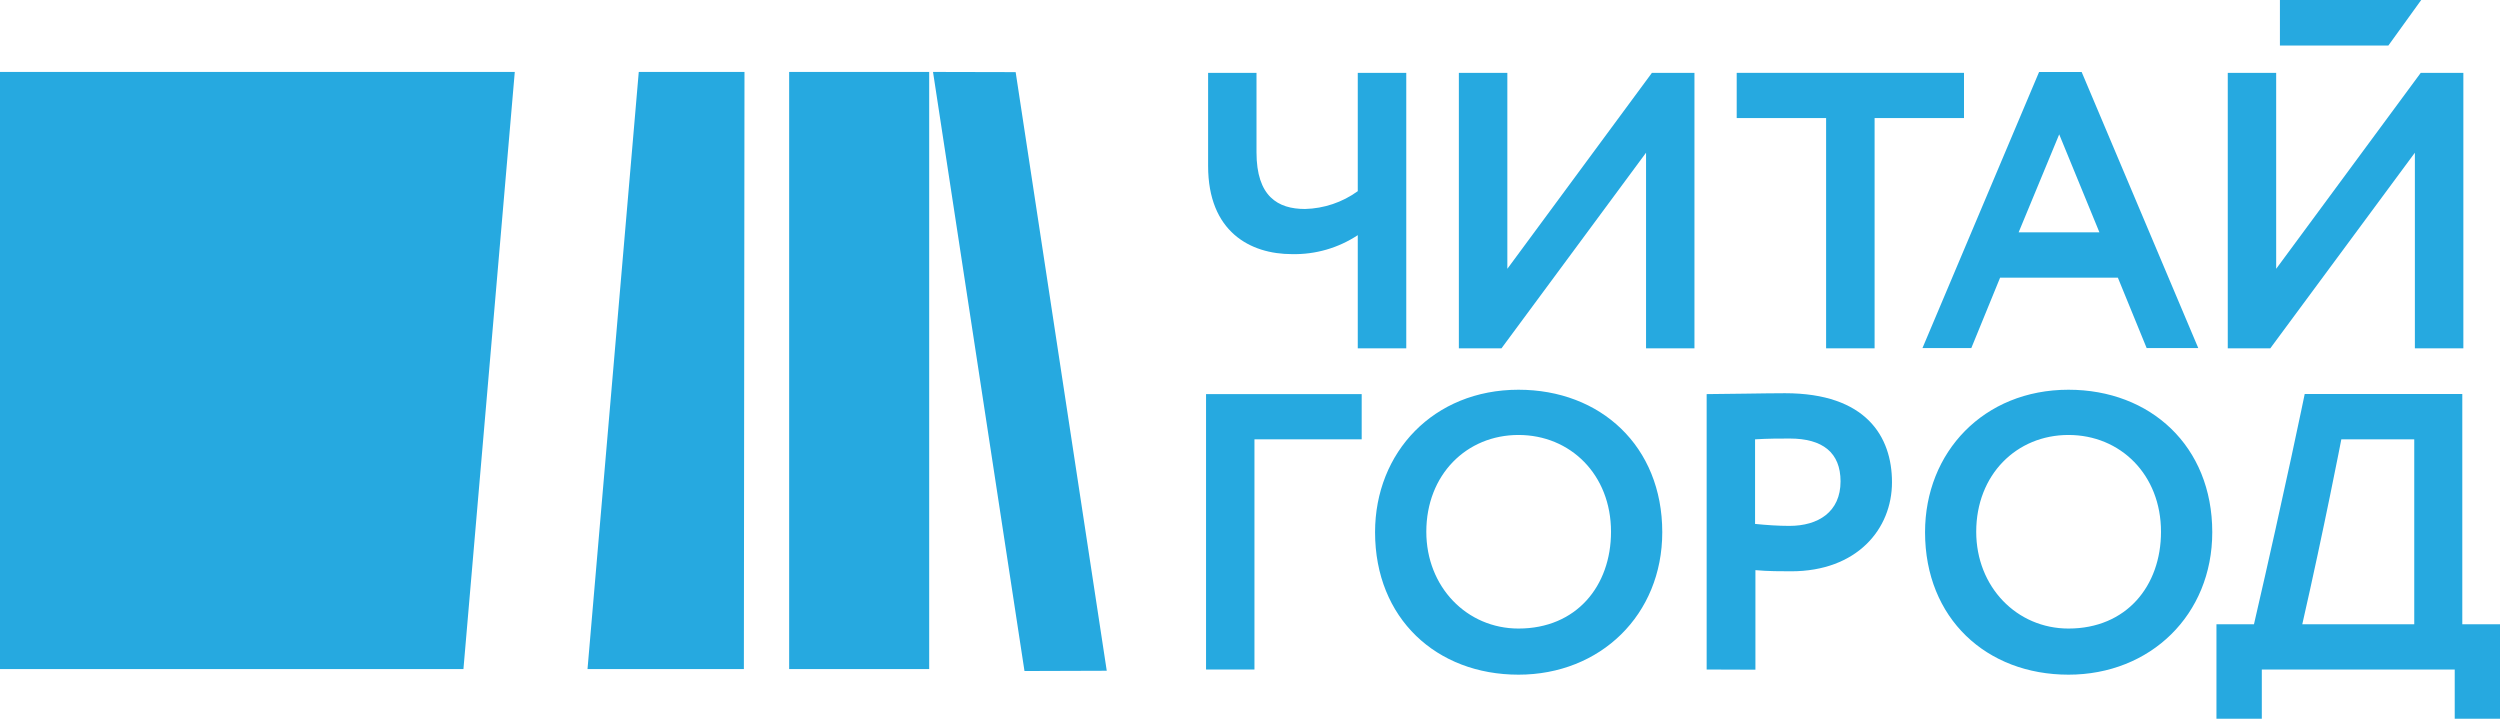
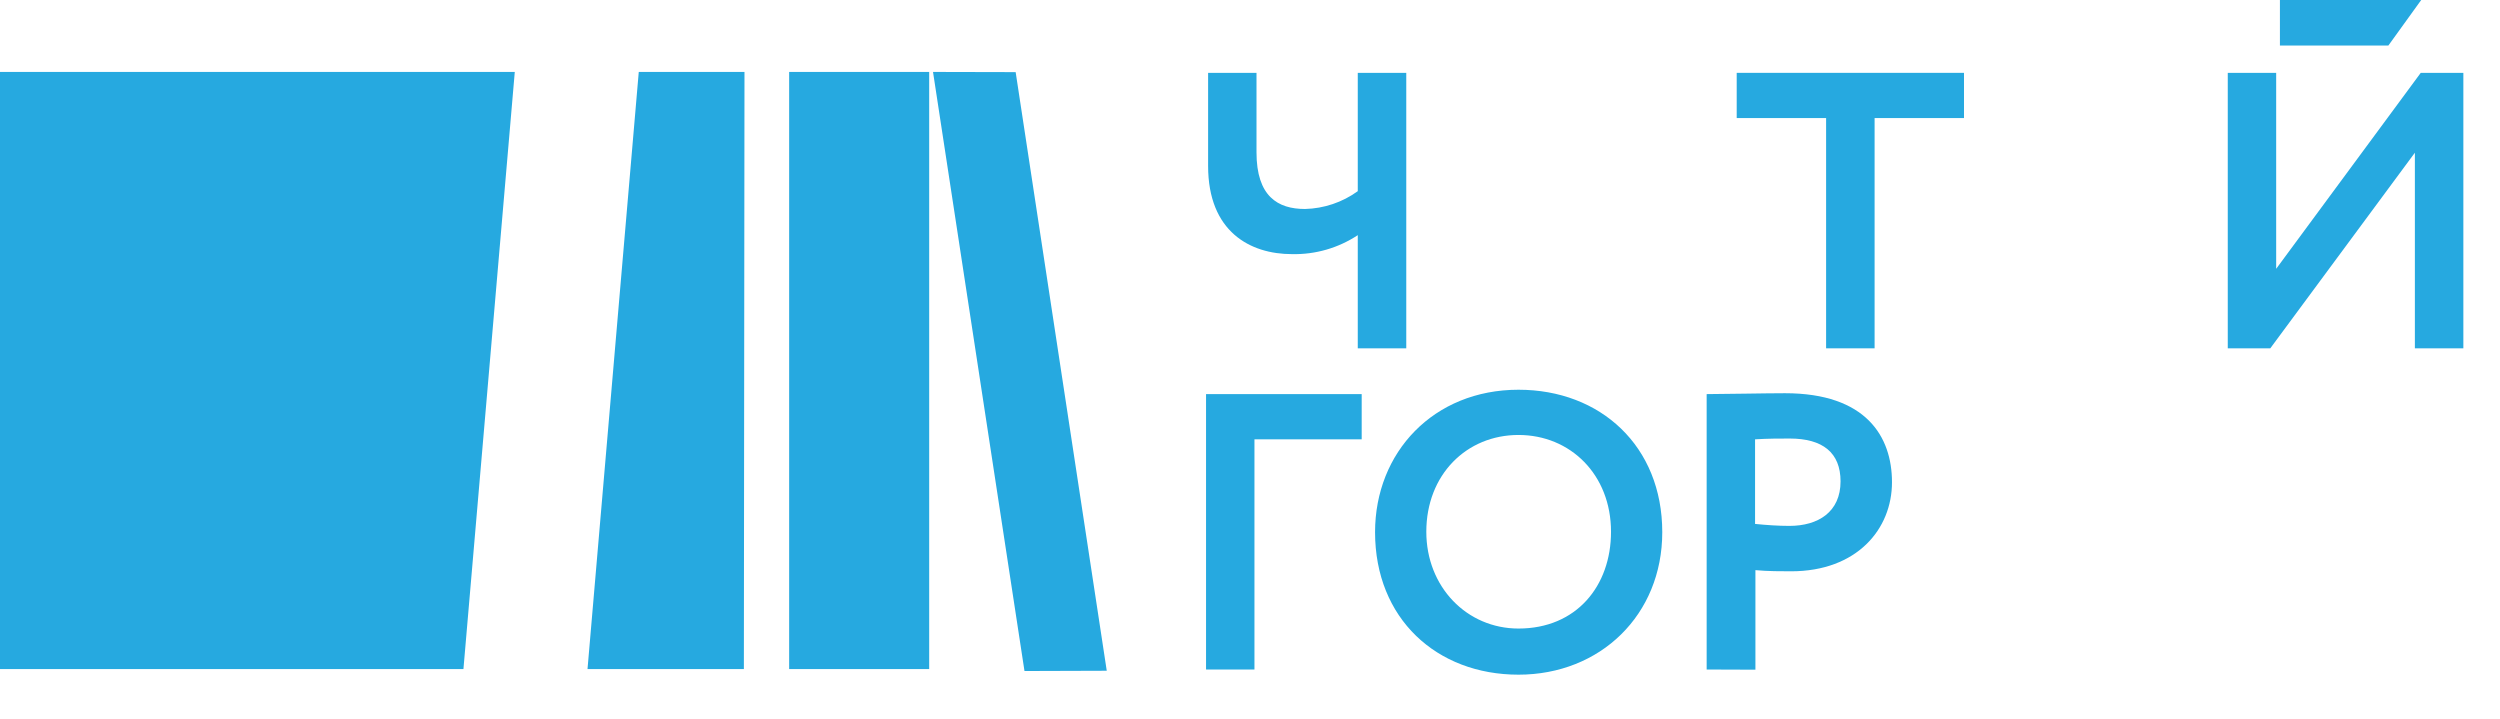
<svg xmlns="http://www.w3.org/2000/svg" width="160" height="46" viewBox="0 0 160 46" fill="none">
  <path d="M59.713 4.604L65.567 42.945L70.832 42.928L65.002 4.616L59.713 4.604Z" fill="#26a9e0" />
  <path d="M59.468 4.604H50.506V42.82H59.468V4.604Z" fill="#26a9e0" />
  <path d="M32.946 4.604H0V42.82H29.66L32.946 4.604Z" fill="#26a9e0" />
  <path d="M37.601 42.82H47.608L47.647 4.604H40.881L37.601 42.82Z" fill="#26a9e0" />
  <path d="M90.001 22.293H86.897V15.05C85.65 15.873 84.181 16.297 82.687 16.264C80.011 16.264 77.319 14.828 77.319 10.622V4.662H80.416V9.75C80.416 12.571 81.78 13.375 83.52 13.375C84.735 13.345 85.913 12.948 86.897 12.235V4.662H90.001V22.293Z" fill="#26a9e0" />
-   <path d="M93.367 22.293V4.662H96.47V17.204L105.723 4.662H108.445V22.293H105.347V9.773L96.094 22.293H93.367Z" fill="#26a9e0" />
  <path d="M111.149 4.662H125.696V7.556H119.974V22.293H116.871V7.556H111.149V4.662Z" fill="#26a9e0" />
-   <path d="M130.5 4.61H133.227L140.689 22.276H137.386L135.543 17.769H128.007L126.164 22.276H123.038L130.5 4.61ZM129.193 14.868H134.362L131.789 8.599L129.193 14.868Z" fill="#26a9e0" />
  <path d="M142.577 22.293V4.662H145.675V17.204L154.928 4.662H157.655V22.293H154.552V9.773L145.298 22.293H142.577Z" fill="#26a9e0" />
  <path d="M77.187 25.223H87.148V28.117H80.285V42.849H77.187V25.223Z" fill="#26a9e0" />
  <path d="M154.957 0H145.915V2.912H152.857L154.957 0Z" fill="#26a9e0" />
  <path d="M97.183 24.943C102.426 24.943 106.385 28.545 106.385 34.061C106.385 39.35 102.426 43.179 97.183 43.179C91.94 43.179 88.004 39.583 88.004 34.061C88.004 28.933 91.763 24.943 97.183 24.943ZM97.183 40.227C100.886 40.227 103.105 37.509 103.105 34.033C103.105 30.38 100.509 27.838 97.183 27.838C93.857 27.838 91.284 30.38 91.284 34.033C91.284 37.566 93.88 40.227 97.183 40.227Z" fill="#26a9e0" />
  <path d="M109.226 42.849V25.223C110.208 25.223 113.003 25.166 114.241 25.166C119.432 25.166 121.087 27.941 121.087 30.864C121.087 33.862 118.845 36.563 114.629 36.563C114.098 36.563 113.094 36.563 112.347 36.489V42.86L109.226 42.849ZM112.324 28.117V33.531C113.06 33.605 113.813 33.657 114.52 33.657C116.357 33.657 117.795 32.773 117.795 30.807C117.795 28.972 116.654 28.066 114.543 28.066C113.916 28.066 113.157 28.066 112.324 28.117Z" fill="#26a9e0" />
-   <path d="M132.383 24.943C137.625 24.943 141.585 28.545 141.585 34.061C141.585 39.35 137.625 43.179 132.383 43.179C127.14 43.179 123.203 39.583 123.203 34.061C123.203 28.933 126.963 24.943 132.383 24.943ZM132.383 40.227C136.085 40.227 138.304 37.509 138.304 34.033C138.304 30.38 135.708 27.838 132.383 27.838C129.057 27.838 126.478 30.38 126.478 34.033C126.478 37.566 129.079 40.227 132.383 40.227Z" fill="#26a9e0" />
-   <path d="M141.853 39.954H144.254C146.28 31.178 147.501 25.217 147.501 25.217H157.587V39.954H160V46H157.102V42.849H144.756V46H141.853V39.954ZM147.346 39.954H154.512V28.117H149.845C149.845 28.117 148.744 33.816 147.346 39.954Z" fill="#26a9e0" />
</svg>